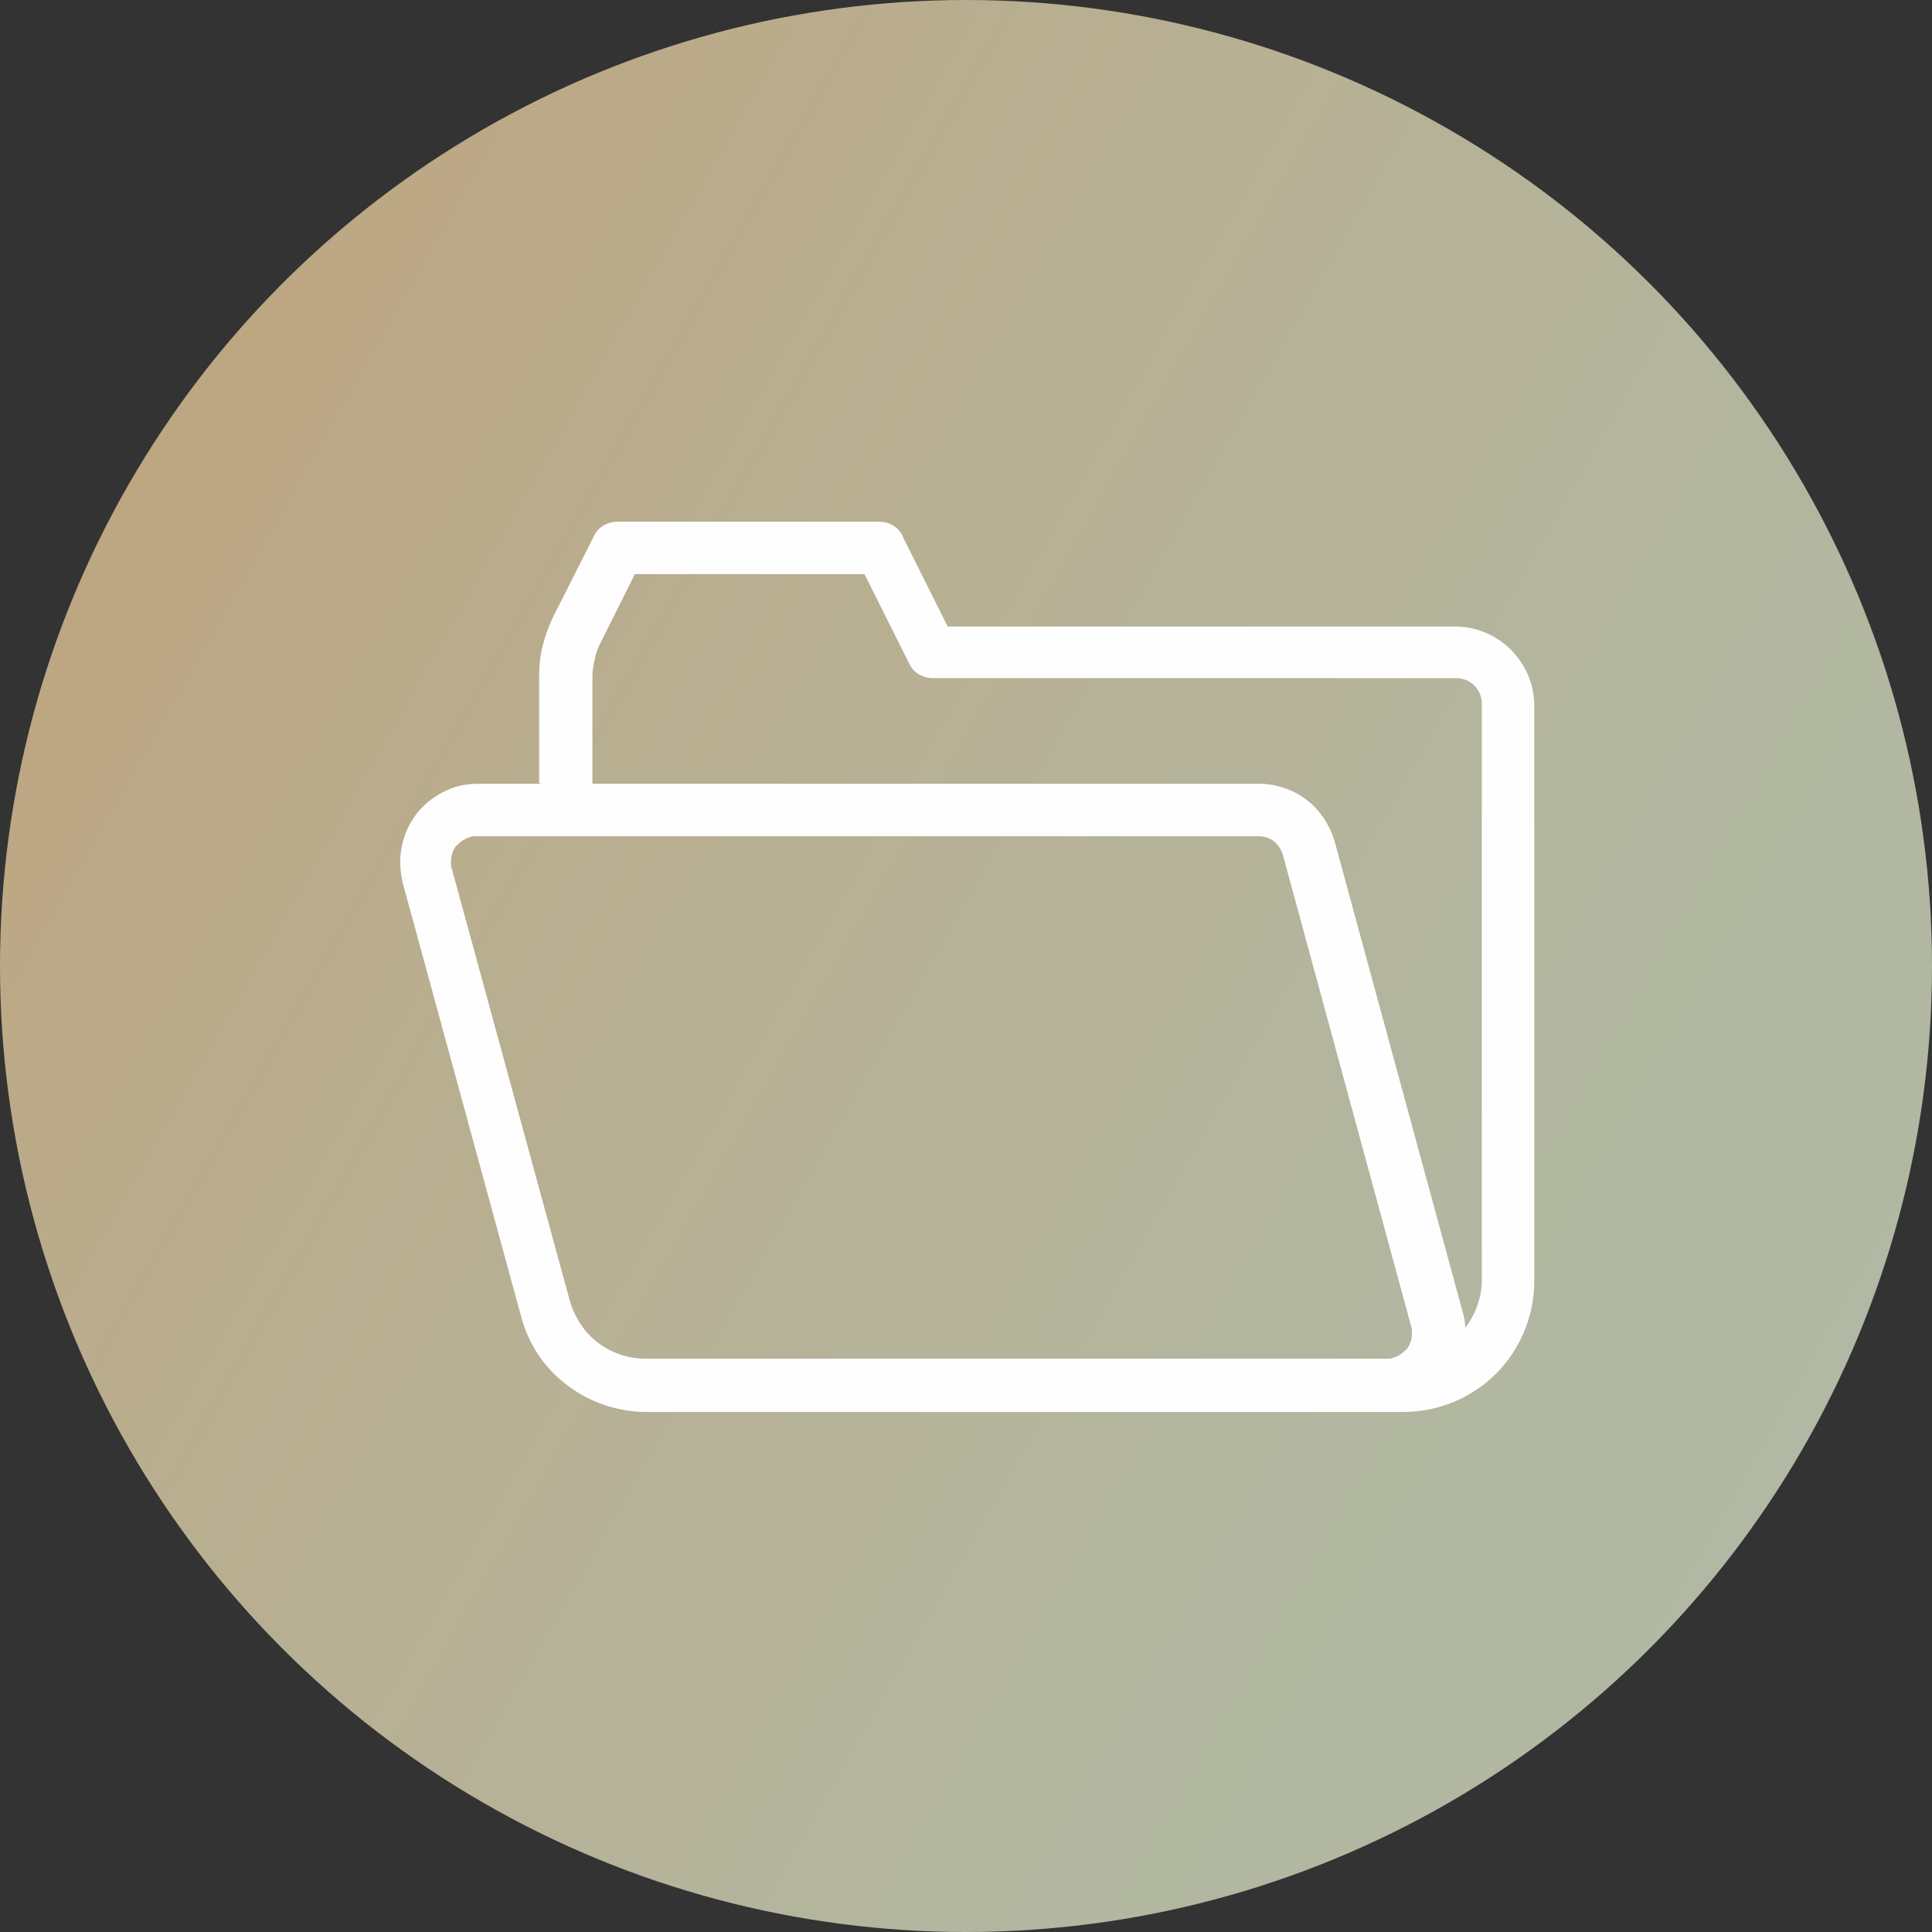
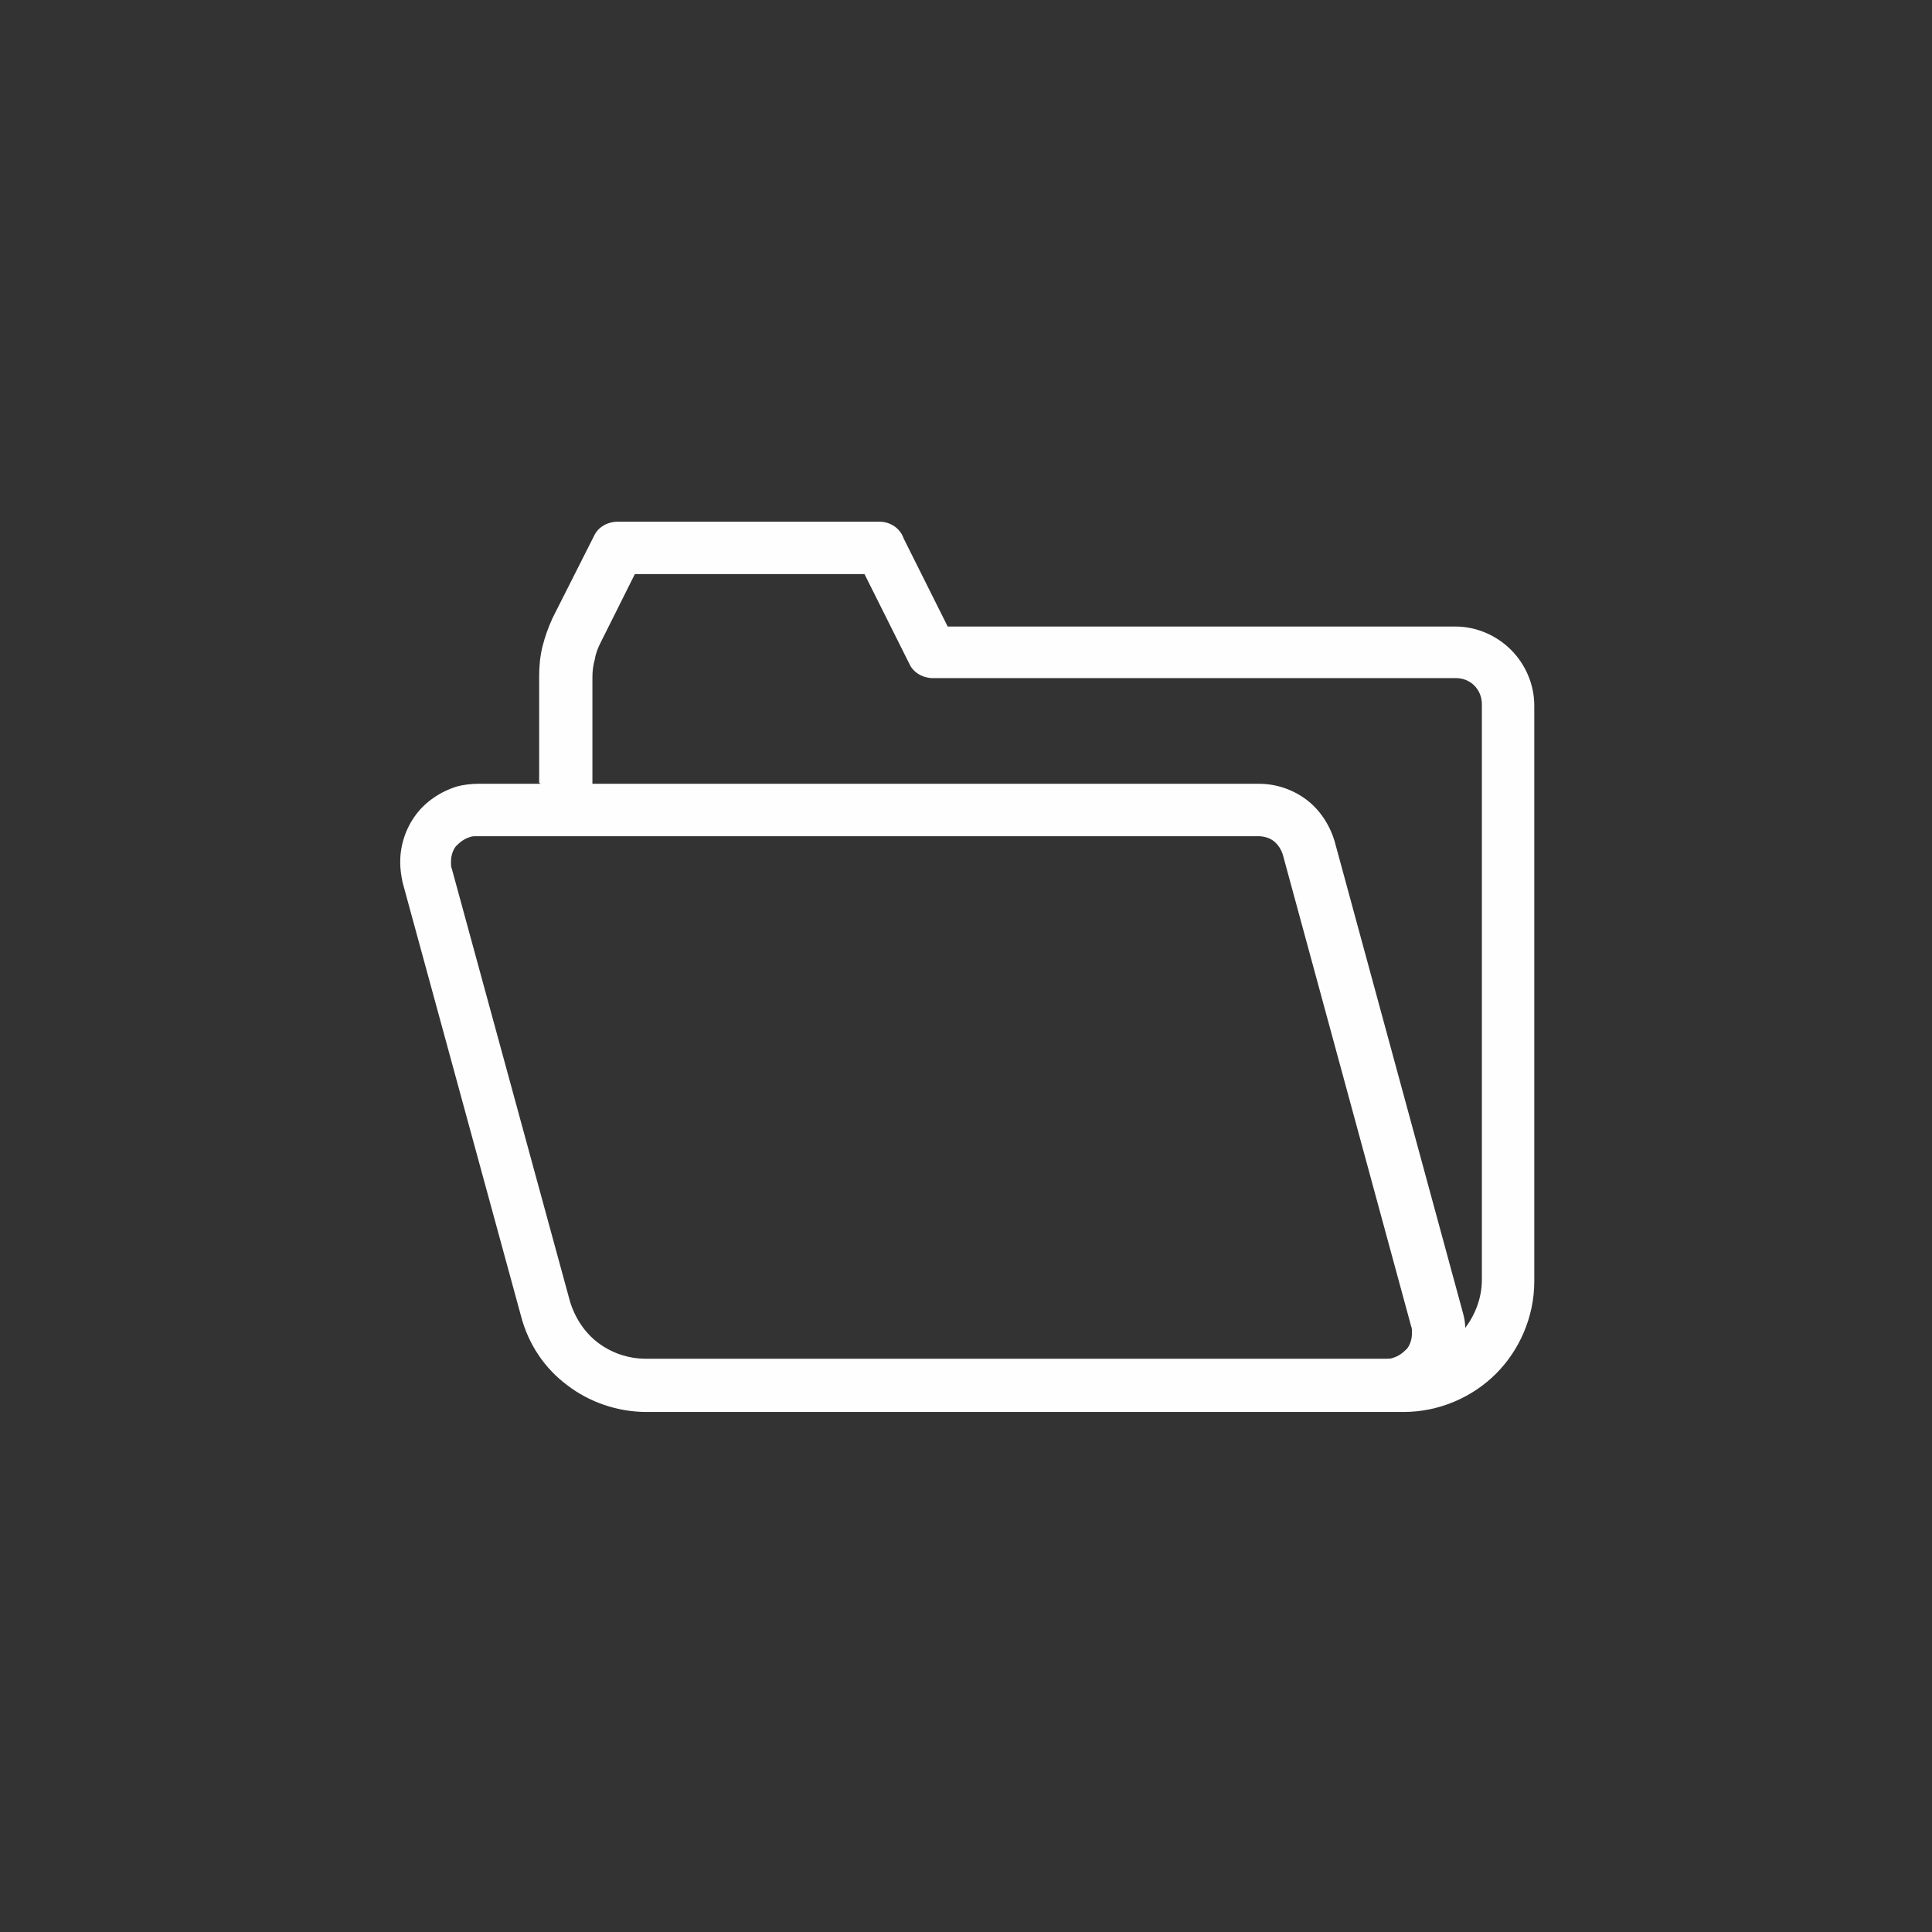
<svg xmlns="http://www.w3.org/2000/svg" xml:space="preserve" width="19.832mm" height="19.832mm" version="1.1" style="shape-rendering:geometricPrecision; text-rendering:geometricPrecision; image-rendering:optimizeQuality; fill-rule:evenodd; clip-rule:evenodd" viewBox="0 0 23.22 23.22">
  <rect x="0" y="0" width="23.22" height="23.22" fill="#333333" stroke="none" />
  <defs>
    <style type="text/css"> .fil1 {fill:#FEFEFE;fill-rule:nonzero} .fil0 {fill:url(#id0)} </style>
    <linearGradient id="id0" gradientUnits="userSpaceOnUse" x1="-1.76" y1="8.02" x2="20.3" y2="20.6">
      <stop offset="0" style="stop-opacity:1; stop-color:#BFA47E" />
      <stop offset="0.282" style="stop-opacity:1; stop-color:#B9AD8E" />
      <stop offset="0.741" style="stop-opacity:1; stop-color:#B3B69F" />
      <stop offset="1" style="stop-opacity:1; stop-color:#B1B8A3" />
    </linearGradient>
  </defs>
  <g id="Слой_x0020_1">
-     <circle class="fil0" cx="11.61" cy="11.61" r="11.61" />
    <path class="fil1" d="M6.48 9.41l0 -1.28c0,-0.12 0.01,-0.24 0.04,-0.36 0.03,-0.12 0.07,-0.23 0.12,-0.34l0.5 -0.99c0.05,-0.11 0.17,-0.17 0.28,-0.17l0 -0 3.15 0c0.13,0 0.25,0.08 0.29,0.2l0.53 1.06 6.1 0c0.26,0 0.5,0.11 0.67,0.28 0.17,0.17 0.28,0.41 0.28,0.67l0 6.92c0,0.43 -0.18,0.83 -0.46,1.11 -0.28,0.28 -0.68,0.46 -1.11,0.46l-0.19 0 -0 0 -0 0 -1.06 0 -7.85 0c-0.35,0 -0.69,-0.12 -0.95,-0.32 -0.27,-0.2 -0.47,-0.49 -0.56,-0.84l-1.42 -5.2c-0.02,-0.09 -0.03,-0.17 -0.03,-0.25 0,-0.21 0.07,-0.41 0.19,-0.57 0.12,-0.16 0.3,-0.28 0.5,-0.34 0.08,-0.02 0.17,-0.03 0.25,-0.03l0.75 0zm9.12 6.92l1.06 0 0 0 0 0 0 0 0 0c0.03,-0 0.06,-0 0.08,-0.01 0.07,-0.02 0.12,-0.06 0.17,-0.11 0.04,-0.05 0.06,-0.12 0.06,-0.19 0,-0.03 -0,-0.06 -0.01,-0.08l-1.54 -5.66c-0.02,-0.07 -0.06,-0.13 -0.11,-0.17 -0.05,-0.04 -0.12,-0.06 -0.19,-0.06l-8.33 0 -1.06 0c-0.03,0 -0.06,0 -0.08,0.01 -0.07,0.02 -0.12,0.06 -0.17,0.11 -0.04,0.05 -0.06,0.12 -0.06,0.19 0,0.03 0,0.06 0.01,0.08l1.42 5.2c0.06,0.2 0.18,0.38 0.34,0.5 0.16,0.12 0.36,0.19 0.57,0.19l7.85 0zm2.01 -0.37c0.12,-0.16 0.2,-0.36 0.2,-0.58l0 -6.92c0,-0.09 -0.04,-0.17 -0.09,-0.22 -0.06,-0.06 -0.14,-0.09 -0.22,-0.09l-6.29 0 0 -0c-0.11,-0 -0.23,-0.06 -0.28,-0.17l-0.54 -1.08 -2.76 0 -0.41 0.82c-0.03,0.06 -0.06,0.13 -0.07,0.2 -0.02,0.07 -0.03,0.14 -0.03,0.22l0 1.28 8.01 0c0.21,0 0.41,0.07 0.57,0.19 0.16,0.12 0.28,0.3 0.34,0.5l1.54 5.66c0.02,0.07 0.03,0.13 0.03,0.19z" />
  </g>
</svg>